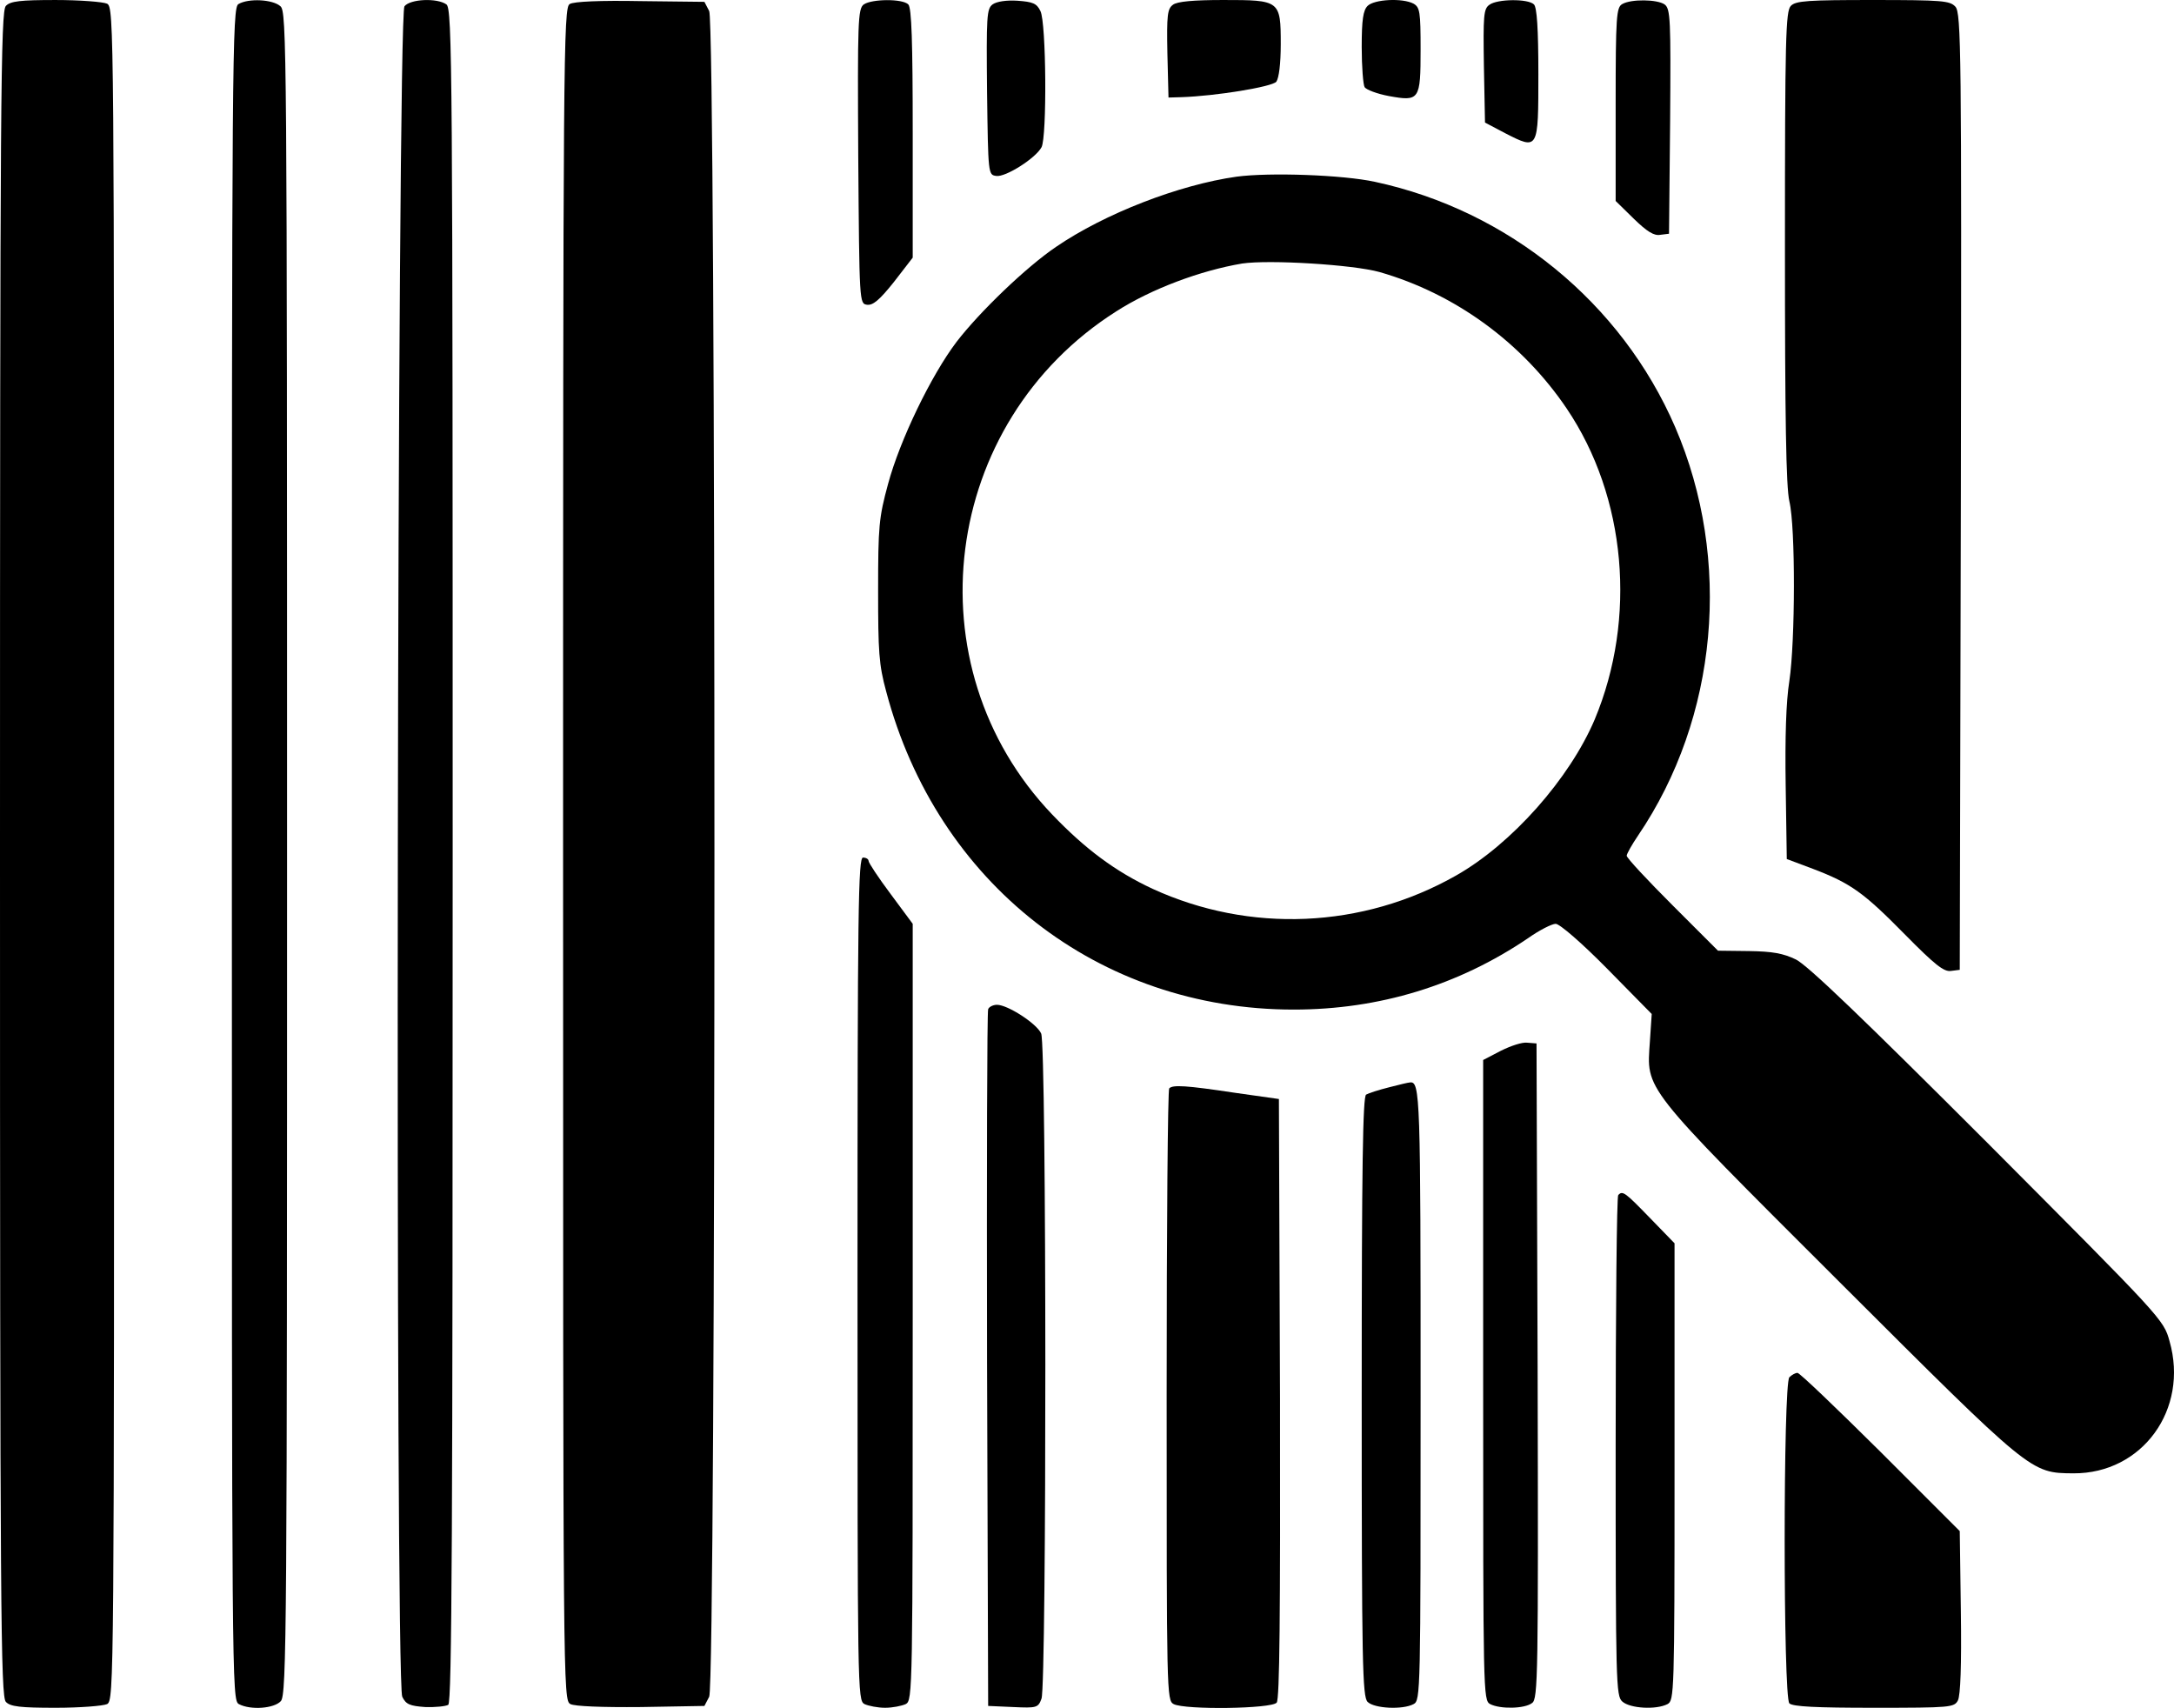
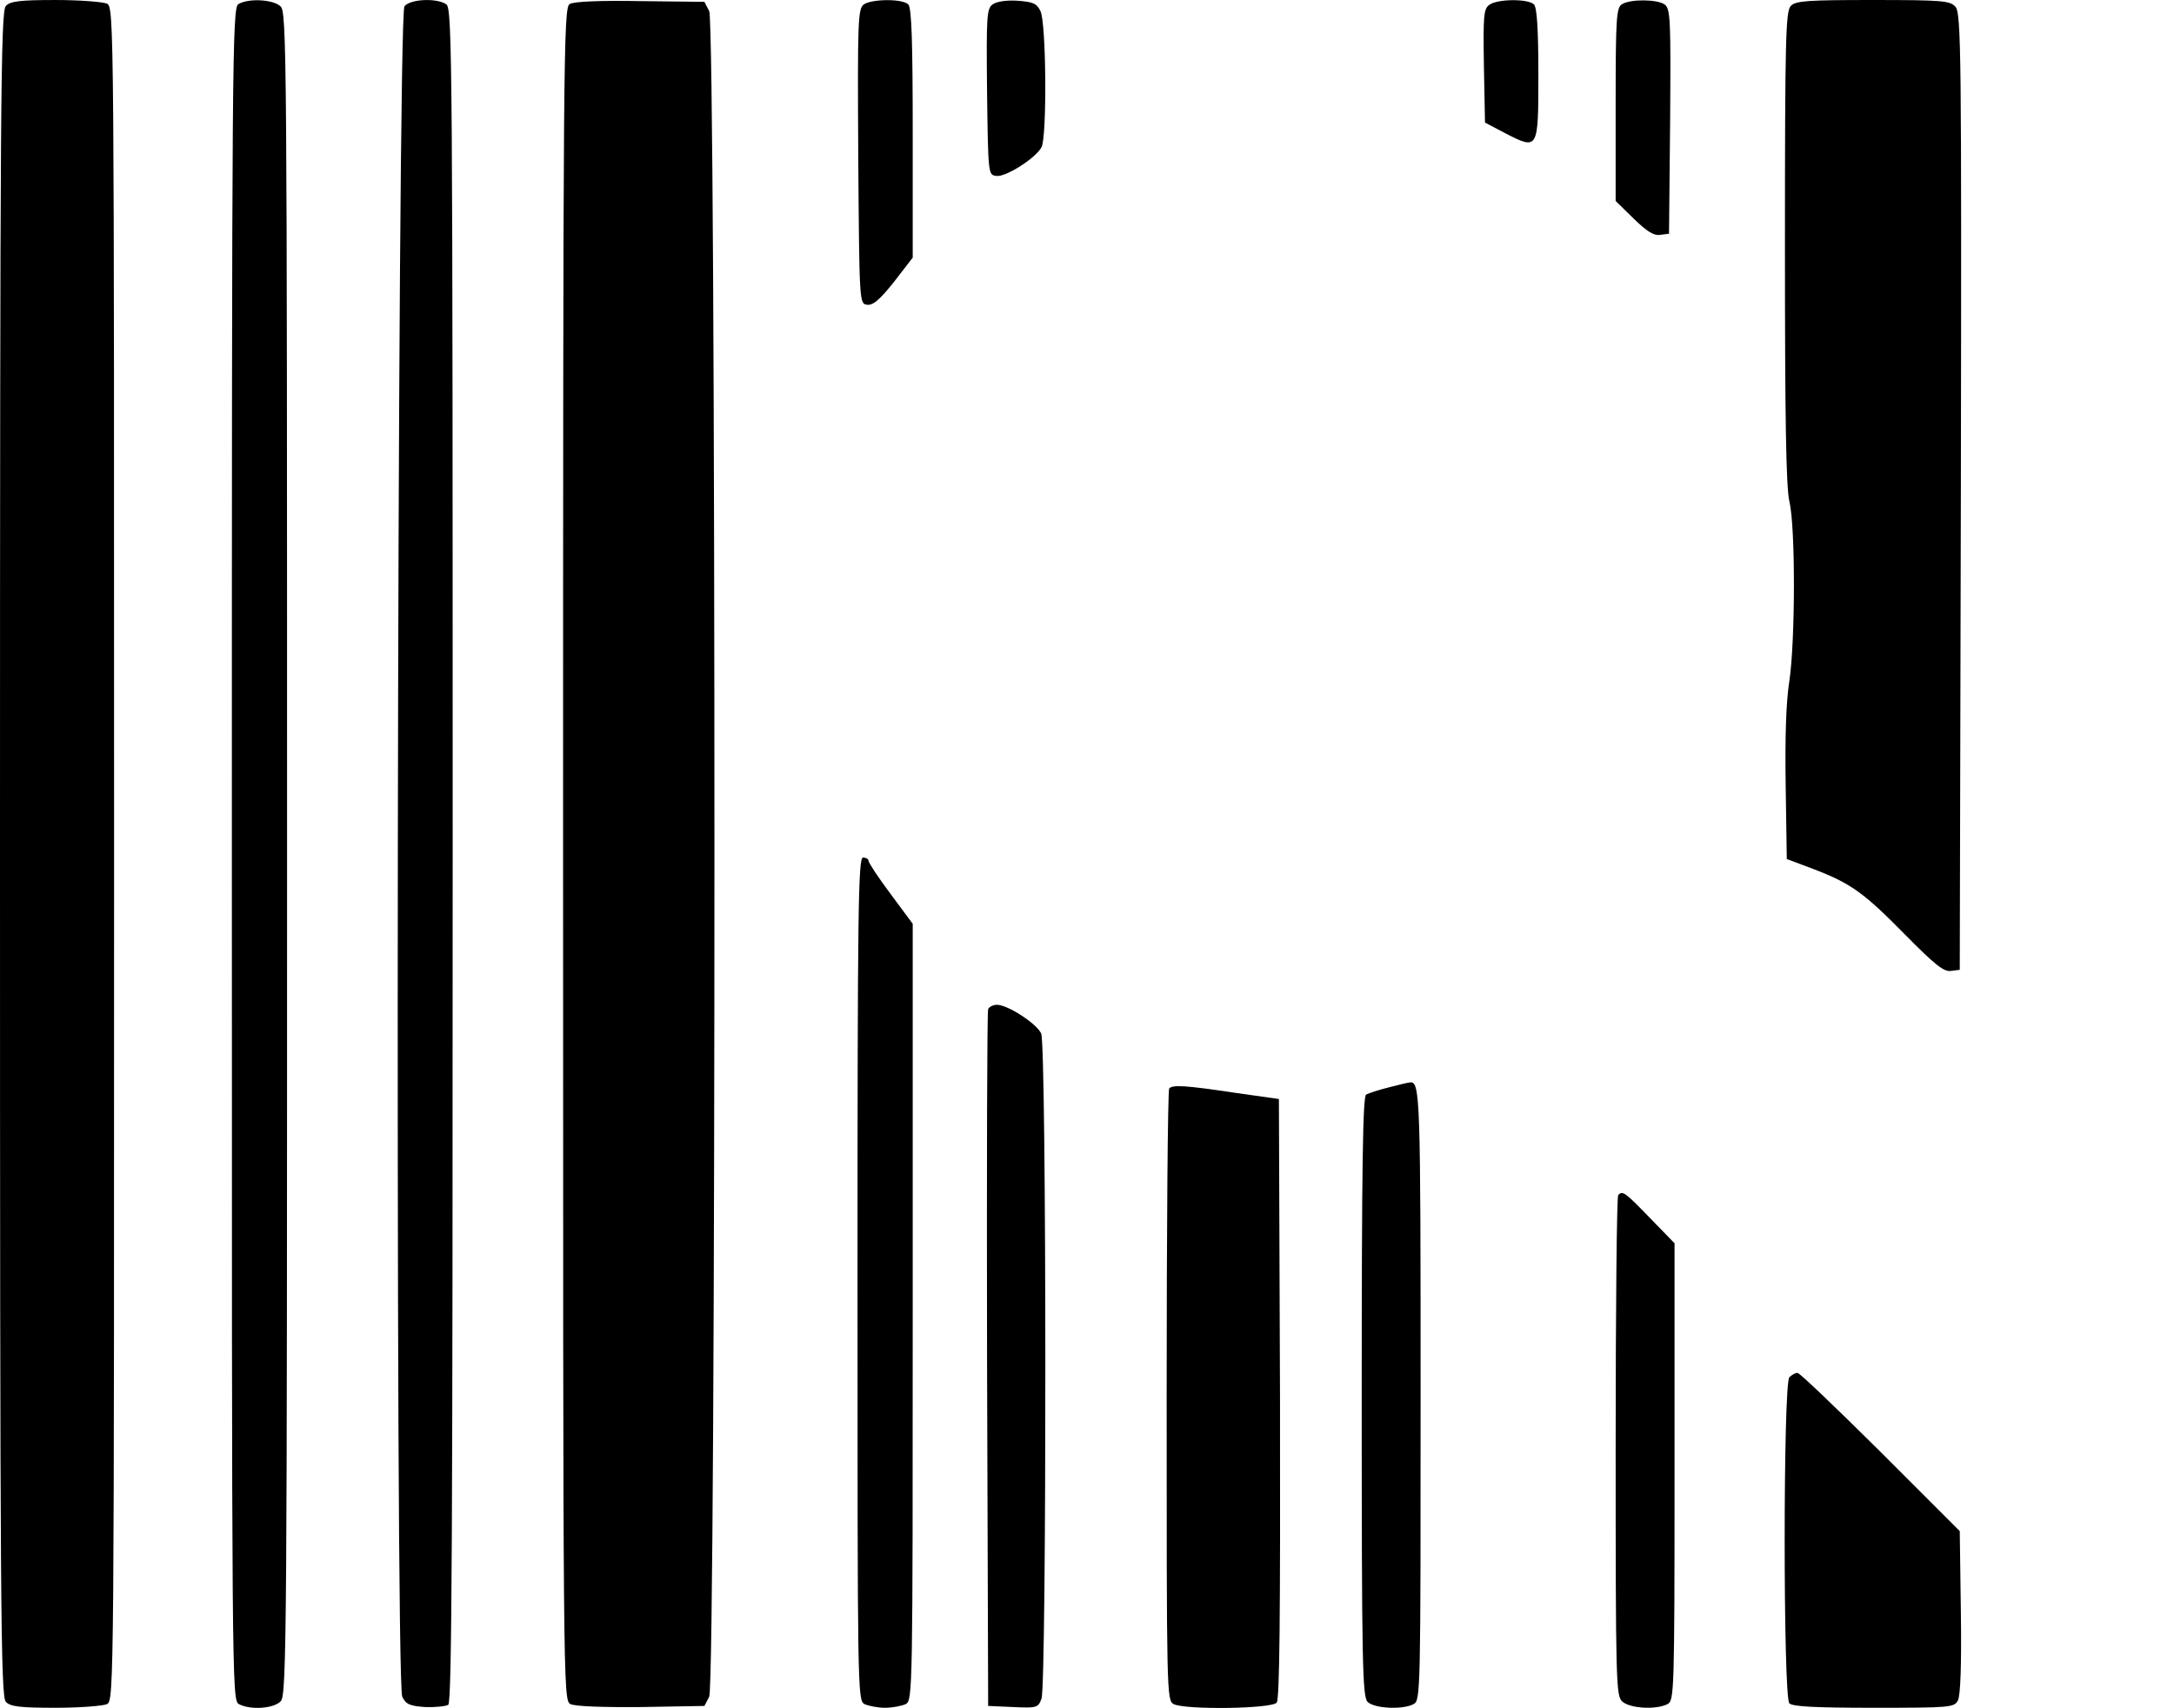
<svg xmlns="http://www.w3.org/2000/svg" xmlns:ns1="http://sodipodi.sourceforge.net/DTD/sodipodi-0.dtd" xmlns:ns2="http://www.inkscape.org/namespaces/inkscape" width="590.712pt" height="464.054pt" viewBox="0 0 590.712 464.054" preserveAspectRatio="xMidYMid" id="svg738" ns1:docname="20230817_product_search.svg" ns2:version="1.2.1 (9c6d41e410, 2022-07-14)">
  <defs id="defs742" />
  <g transform="matrix(0.1,0,0,-0.1,-4,532.002)" fill="#000000" stroke="none" id="g736">
    <path d="M 56,5304 C 42,5290 40,5067 40,3000 40,933 42,710 56,696 c 12,-13 40,-16 135,-16 66,0 129,5 140,10 19,11 19,47 19,2310 0,2263 0,2299 -19,2310 -11,5 -74,10 -140,10 -95,0 -123,-3 -135,-16 z" id="path698" />
    <path d="m 688,5309 c -17,-9 -18,-130 -18,-2309 0,-2263 0,-2299 19,-2310 32,-17 96,-12 114,8 16,17 17,191 17,2304 0,2201 -1,2286 -18,2301 -21,19 -87,22 -114,6 z" id="path700" />
    <path d="m 1139,5303 c -20,-23 -26,-4554 -6,-4593 10,-21 21,-25 62,-28 28,-1 56,2 63,6 10,7 12,471 12,2308 0,2148 -1,2300 -17,2312 -25,18 -98,15 -114,-5 z" id="path702" />
    <path d="m 1588,5309 c -17,-9 -18,-130 -18,-2309 0,-2281 0,-2299 20,-2310 12,-6 84,-9 192,-8 l 172,3 13,25 c 19,37 19,4543 0,4580 l -13,25 -174,2 c -107,2 -182,-1 -192,-8 z" id="path704" />
    <path d="m 2387,5308 c -16,-12 -17,-46 -15,-413 3,-399 3,-400 24,-403 16,-2 34,13 73,62 l 51,66 v 338 c 0,250 -3,341 -12,350 -16,16 -99,15 -121,0 z" id="path706" />
    <path d="m 2737,5308 c -16,-12 -17,-32 -15,-238 3,-224 3,-225 25,-228 25,-4 107,48 123,78 15,28 13,339 -3,370 -10,21 -21,25 -62,28 -30,2 -57,-2 -68,-10 z" id="path708" />
-     <path d="m 3227,5307 c -15,-11 -17,-28 -15,-132 l 3,-120 35,1 c 93,3 246,28 258,42 7,10 12,48 12,102 0,119 -2,120 -156,120 -81,0 -126,-4 -137,-13 z" id="path710" />
-     <path d="m 3756,5304 c -12,-12 -16,-37 -16,-112 0,-53 4,-103 8,-109 5,-7 34,-18 66,-24 83,-15 86,-11 86,127 0,102 -2,114 -19,124 -30,16 -107,12 -125,-6 z" id="path712" />
    <path d="m 4087,5307 c -16,-11 -17,-30 -15,-166 l 3,-154 55,-29 c 90,-46 90,-46 90,161 0,124 -4,181 -12,189 -16,16 -100,15 -121,-1 z" id="path714" />
    <path d="m 4448,5309 c -16,-9 -18,-33 -18,-272 v -263 l 49,-48 c 36,-35 55,-47 72,-44 l 24,3 3,305 c 2,278 1,306 -15,318 -20,14 -91,15 -115,1 z" id="path716" />
    <path d="m 4906,5304 c -14,-14 -16,-87 -16,-654 0,-468 3,-653 12,-692 17,-71 16,-381 0,-488 -9,-56 -12,-153 -10,-285 l 3,-199 72,-27 c 102,-39 137,-64 250,-179 80,-81 105,-101 124,-98 l 24,3 3,1299 c 2,1198 1,1301 -15,1318 -15,16 -35,18 -224,18 -175,0 -210,-2 -223,-16 z" id="path718" />
-     <path d="m 3400,4840 c -156,-22 -358,-100 -491,-191 -81,-55 -207,-176 -270,-258 -69,-91 -154,-267 -186,-386 -25,-92 -27,-115 -27,-290 0,-165 2,-201 22,-274 138,-521 577,-864 1107,-864 233,0 448,66 637,194 31,22 65,39 75,39 11,0 72,-53 140,-122 l 121,-123 -5,-75 c -9,-133 -25,-114 515,-653 524,-523 519,-519 636,-520 187,-1 314,174 261,359 -16,59 -21,63 -493,537 -340,340 -490,484 -522,500 -35,17 -64,22 -128,23 l -84,1 -124,124 c -68,68 -124,128 -124,134 0,5 14,30 31,55 217,320 256,749 101,1109 -146,338 -453,589 -816,667 -87,19 -287,26 -376,14 z m 388,-259 c 206,-59 388,-192 509,-371 162,-240 191,-570 76,-845 -68,-160 -225,-338 -377,-424 -254,-144 -560,-157 -824,-36 -101,47 -183,108 -273,202 -386,404 -302,1065 174,1367 95,61 229,111 342,130 74,11 301,-3 373,-23 z" id="path720" />
    <path d="m 2370,1845 c 0,-1121 0,-1145 19,-1155 11,-5 36,-10 56,-10 20,0 45,5 56,10 19,10 19,33 19,1065 v 1055 l -60,81 c -33,44 -60,85 -60,90 0,5 -7,9 -15,9 -13,0 -15,-134 -15,-1145 z" id="path722" />
    <path d="m 2725,2578 c -3,-7 -4,-436 -3,-953 l 3,-940 68,-3 c 64,-3 68,-2 77,23 14,38 14,1776 -1,1807 -12,27 -91,78 -120,78 -11,0 -22,-6 -24,-12 z" id="path724" />
-     <path d="m 4118,2465 -48,-25 v -870 c 0,-849 0,-870 19,-880 27,-14 94,-13 114,3 16,11 17,74 15,902 l -3,890 -25,2 c -14,2 -46,-9 -72,-22 z" id="path726" />
    <path d="m 3815,2366 c -28,-7 -56,-16 -63,-20 -9,-5 -12,-193 -12,-821 0,-726 2,-815 16,-829 18,-18 95,-22 125,-6 19,10 19,30 19,838 0,814 -1,855 -29,851 -4,0 -29,-6 -56,-13 z" id="path728" />
    <path d="m 3217,2363 c -4,-3 -7,-379 -7,-834 0,-809 0,-829 19,-839 31,-16 266,-13 280,4 8,10 10,234 9,826 l -3,814 -120,17 c -133,20 -168,22 -178,12 z" id="path730" />
    <path d="m 4437,2073 c -4,-3 -7,-311 -7,-683 0,-643 1,-678 18,-693 21,-19 92,-23 123,-7 18,10 19,28 19,631 v 621 l -67,69 c -67,69 -74,75 -86,62 z" id="path732" />
    <path d="m 4902,1578 c -17,-17 -17,-869 0,-886 9,-9 74,-12 230,-12 208,0 218,1 228,20 7,14 10,95 8,241 l -3,219 -215,215 c -119,118 -220,215 -226,215 -5,0 -15,-5 -22,-12 z" id="path734" />
  </g>
</svg>